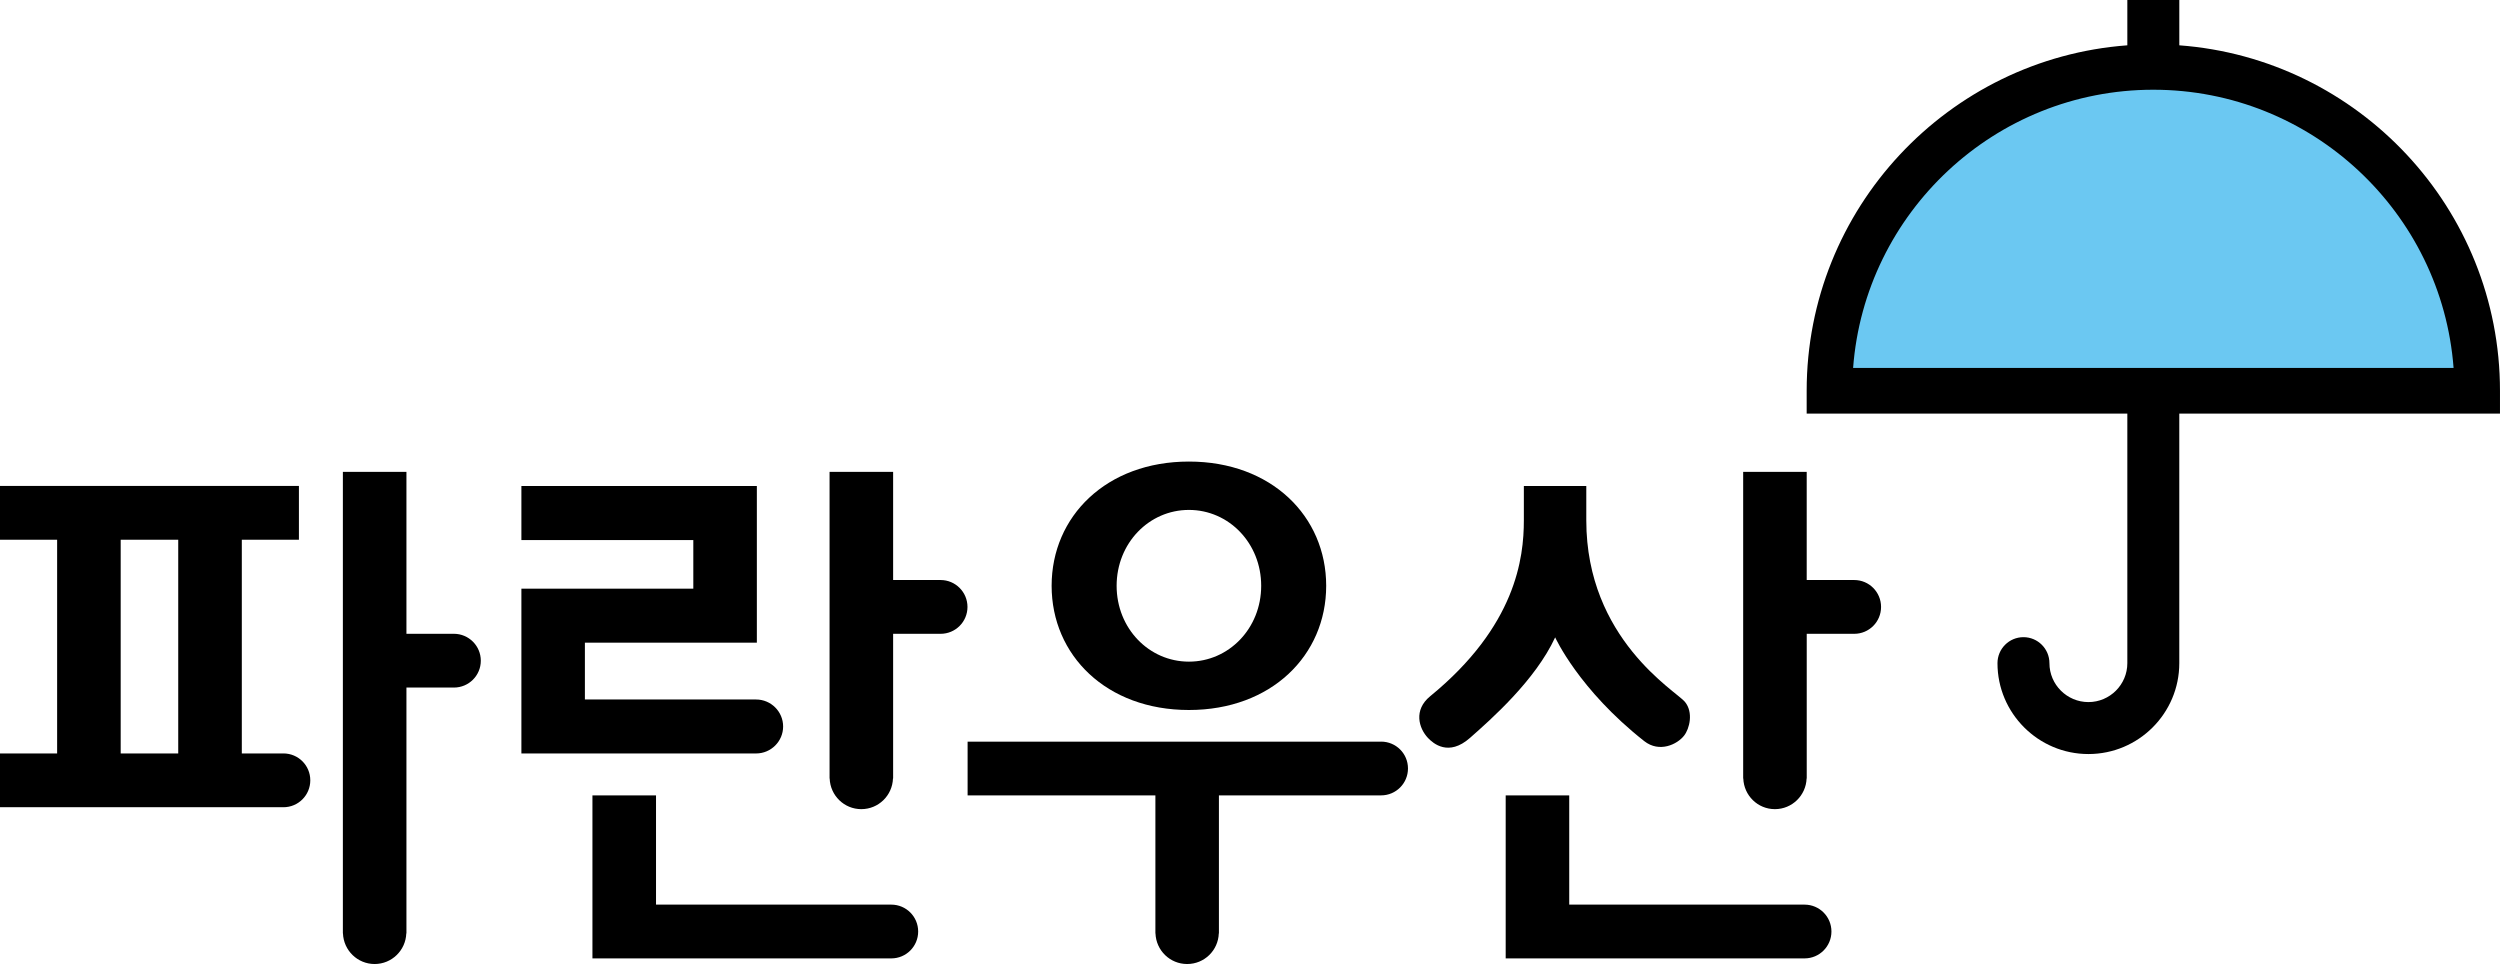
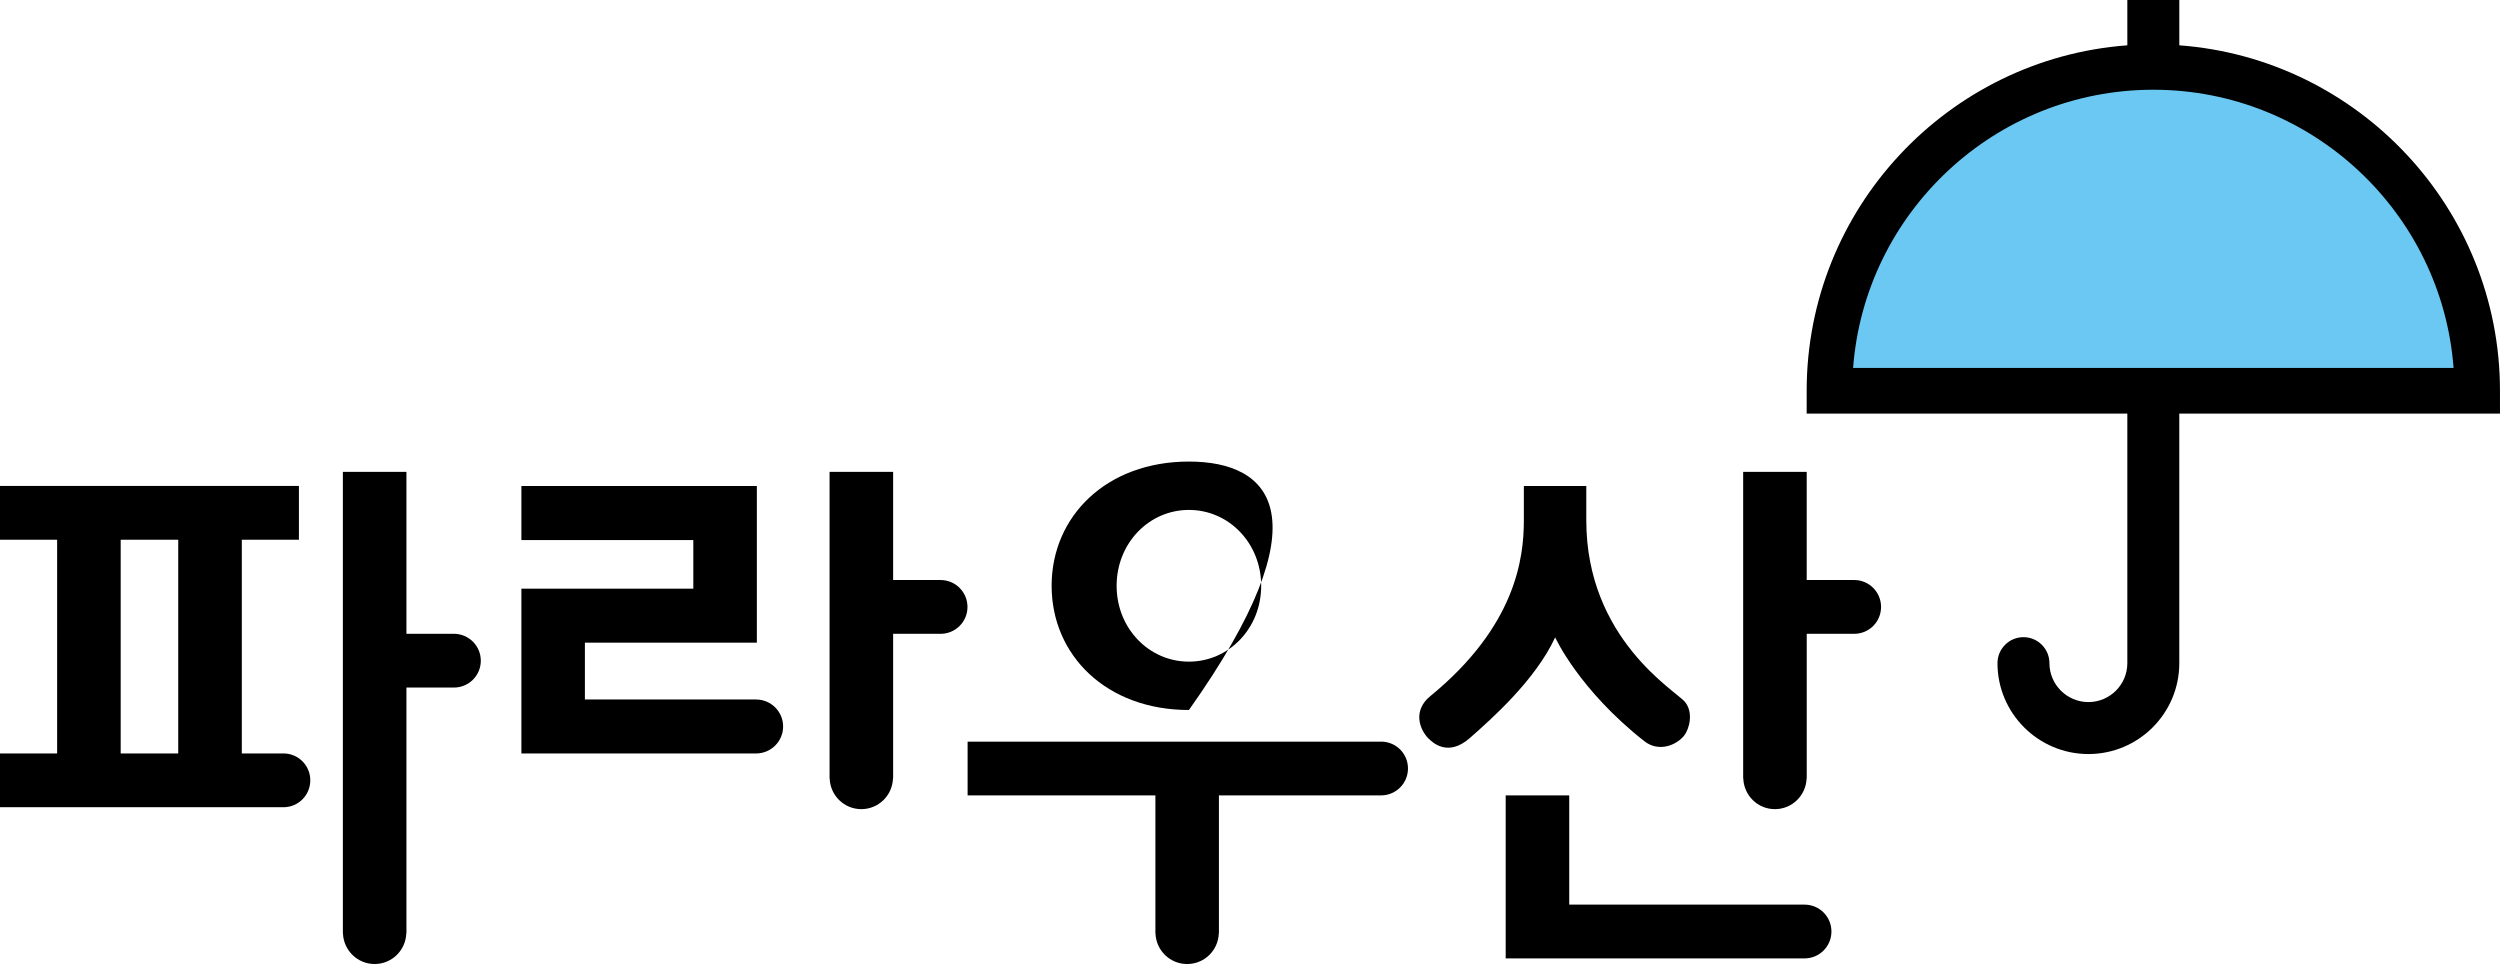
<svg xmlns="http://www.w3.org/2000/svg" width="120" height="47" viewBox="0 0 120 47" fill="none">
  <path d="M118.908 18.76C118.908 10.175 111.945 3.216 103.36 3.216C94.776 3.216 87.814 10.175 87.814 18.76H118.909H118.908Z" fill="#6BC8F2" />
  <path d="M104.607 2.175V0H102.112V2.175C93.516 2.813 86.72 10.008 86.72 18.76V19.852H102.112V31.833C102.112 32.862 101.273 33.7 100.244 33.7C99.216 33.7 98.373 32.862 98.373 31.833C98.373 31.143 97.814 30.584 97.126 30.584C96.438 30.584 95.879 31.143 95.879 31.833C95.879 34.236 97.837 36.194 100.244 36.194C102.651 36.194 104.606 34.238 104.606 31.833V19.852H119.999V18.76C119.999 10.008 113.201 2.813 104.606 2.175H104.607ZM88.949 17.662C89.509 10.202 95.757 4.307 103.359 4.307C110.961 4.307 117.209 10.202 117.772 17.662H88.949Z" fill="black" />
-   <path d="M57.068 22.155C53.109 22.155 50.478 24.781 50.478 28.118C50.478 31.455 53.109 34.08 57.068 34.08C61.026 34.08 63.657 31.454 63.657 28.118C63.657 24.782 61.029 22.155 57.068 22.155ZM57.068 31.759C55.15 31.759 53.598 30.162 53.598 28.118C53.598 26.075 55.15 24.476 57.068 24.476C58.985 24.476 60.537 26.072 60.537 28.118C60.537 30.164 58.983 31.759 57.068 31.759Z" fill="black" />
+   <path d="M57.068 22.155C53.109 22.155 50.478 24.781 50.478 28.118C50.478 31.455 53.109 34.08 57.068 34.08C63.657 24.782 61.029 22.155 57.068 22.155ZM57.068 31.759C55.15 31.759 53.598 30.162 53.598 28.118C53.598 26.075 55.15 24.476 57.068 24.476C58.985 24.476 60.537 26.072 60.537 28.118C60.537 30.164 58.983 31.759 57.068 31.759Z" fill="black" />
  <path d="M66.294 35.599H46.445V38.178H55.459V44.803H55.463C55.493 45.62 56.158 46.273 56.983 46.273C57.809 46.273 58.474 45.62 58.502 44.803H58.508V38.178H66.294C67.006 38.178 67.583 37.6 67.583 36.886C67.583 36.172 67.006 35.598 66.294 35.598V35.599Z" fill="black" />
  <path d="M36.294 33.575H28.075V30.849H36.329V23.329H25.027V25.924H33.279V28.256H25.027V36.166H36.294C37.007 36.166 37.59 35.585 37.59 34.871C37.59 34.157 37.007 33.576 36.294 33.576V33.575Z" fill="black" />
  <path d="M45.147 27.841H42.87V22.65H39.819V37.367H39.824C39.853 38.185 40.519 38.839 41.343 38.839C42.168 38.839 42.834 38.184 42.863 37.367H42.87V30.423H45.147C45.861 30.423 46.439 29.847 46.439 29.133C46.439 28.419 45.861 27.841 45.147 27.841Z" fill="black" />
-   <path d="M42.782 43.421H31.489V38.179H28.437V46.003H42.782C43.496 46.003 44.072 45.425 44.072 44.712C44.072 44 43.496 43.422 42.782 43.422V43.421Z" fill="black" />
  <path d="M89.001 27.841H86.722V22.65H83.672V37.367H83.678C83.708 38.185 84.372 38.839 85.195 38.839C86.019 38.839 86.686 38.184 86.717 37.367H86.723V30.423H89.002C89.716 30.423 90.291 29.847 90.291 29.133C90.291 28.419 89.716 27.841 89.002 27.841H89.001Z" fill="black" />
  <path d="M86.618 43.421H75.323V38.179H72.273V46.003H86.619C87.333 46.003 87.909 45.425 87.909 44.712C87.909 44 87.333 43.422 86.619 43.422L86.618 43.421Z" fill="black" />
  <path d="M73.145 23.328C73.145 23.328 73.145 23.176 73.145 24.978C73.145 26.78 72.766 30.053 68.648 33.42C67.84 34.08 68.102 34.955 68.543 35.422C68.797 35.689 69.53 36.325 70.556 35.422C71.58 34.52 73.695 32.653 74.648 30.593C74.648 30.593 75.771 33.09 78.925 35.575C79.656 36.147 80.51 35.727 80.834 35.313C81.099 34.979 81.292 34.195 80.877 33.689C80.463 33.18 76.142 30.681 76.142 24.978V23.328H73.147H73.145Z" fill="black" />
  <path d="M21.787 30.423H19.509V22.65H16.458V44.802H16.462C16.492 45.618 17.159 46.273 17.982 46.273C18.805 46.273 19.474 45.618 19.502 44.802H19.509V33.003H21.787C22.501 33.003 23.079 32.427 23.079 31.714C23.079 31.002 22.501 30.422 21.787 30.422V30.423Z" fill="black" />
  <path d="M13.605 36.166H11.607V25.907H14.348V23.326H0V25.907H2.742V36.166H0V38.747H13.605C14.318 38.747 14.894 38.169 14.894 37.455C14.894 36.741 14.318 36.165 13.605 36.165V36.166ZM5.793 36.166V25.907H8.555V36.166H5.793Z" fill="black" />
</svg>